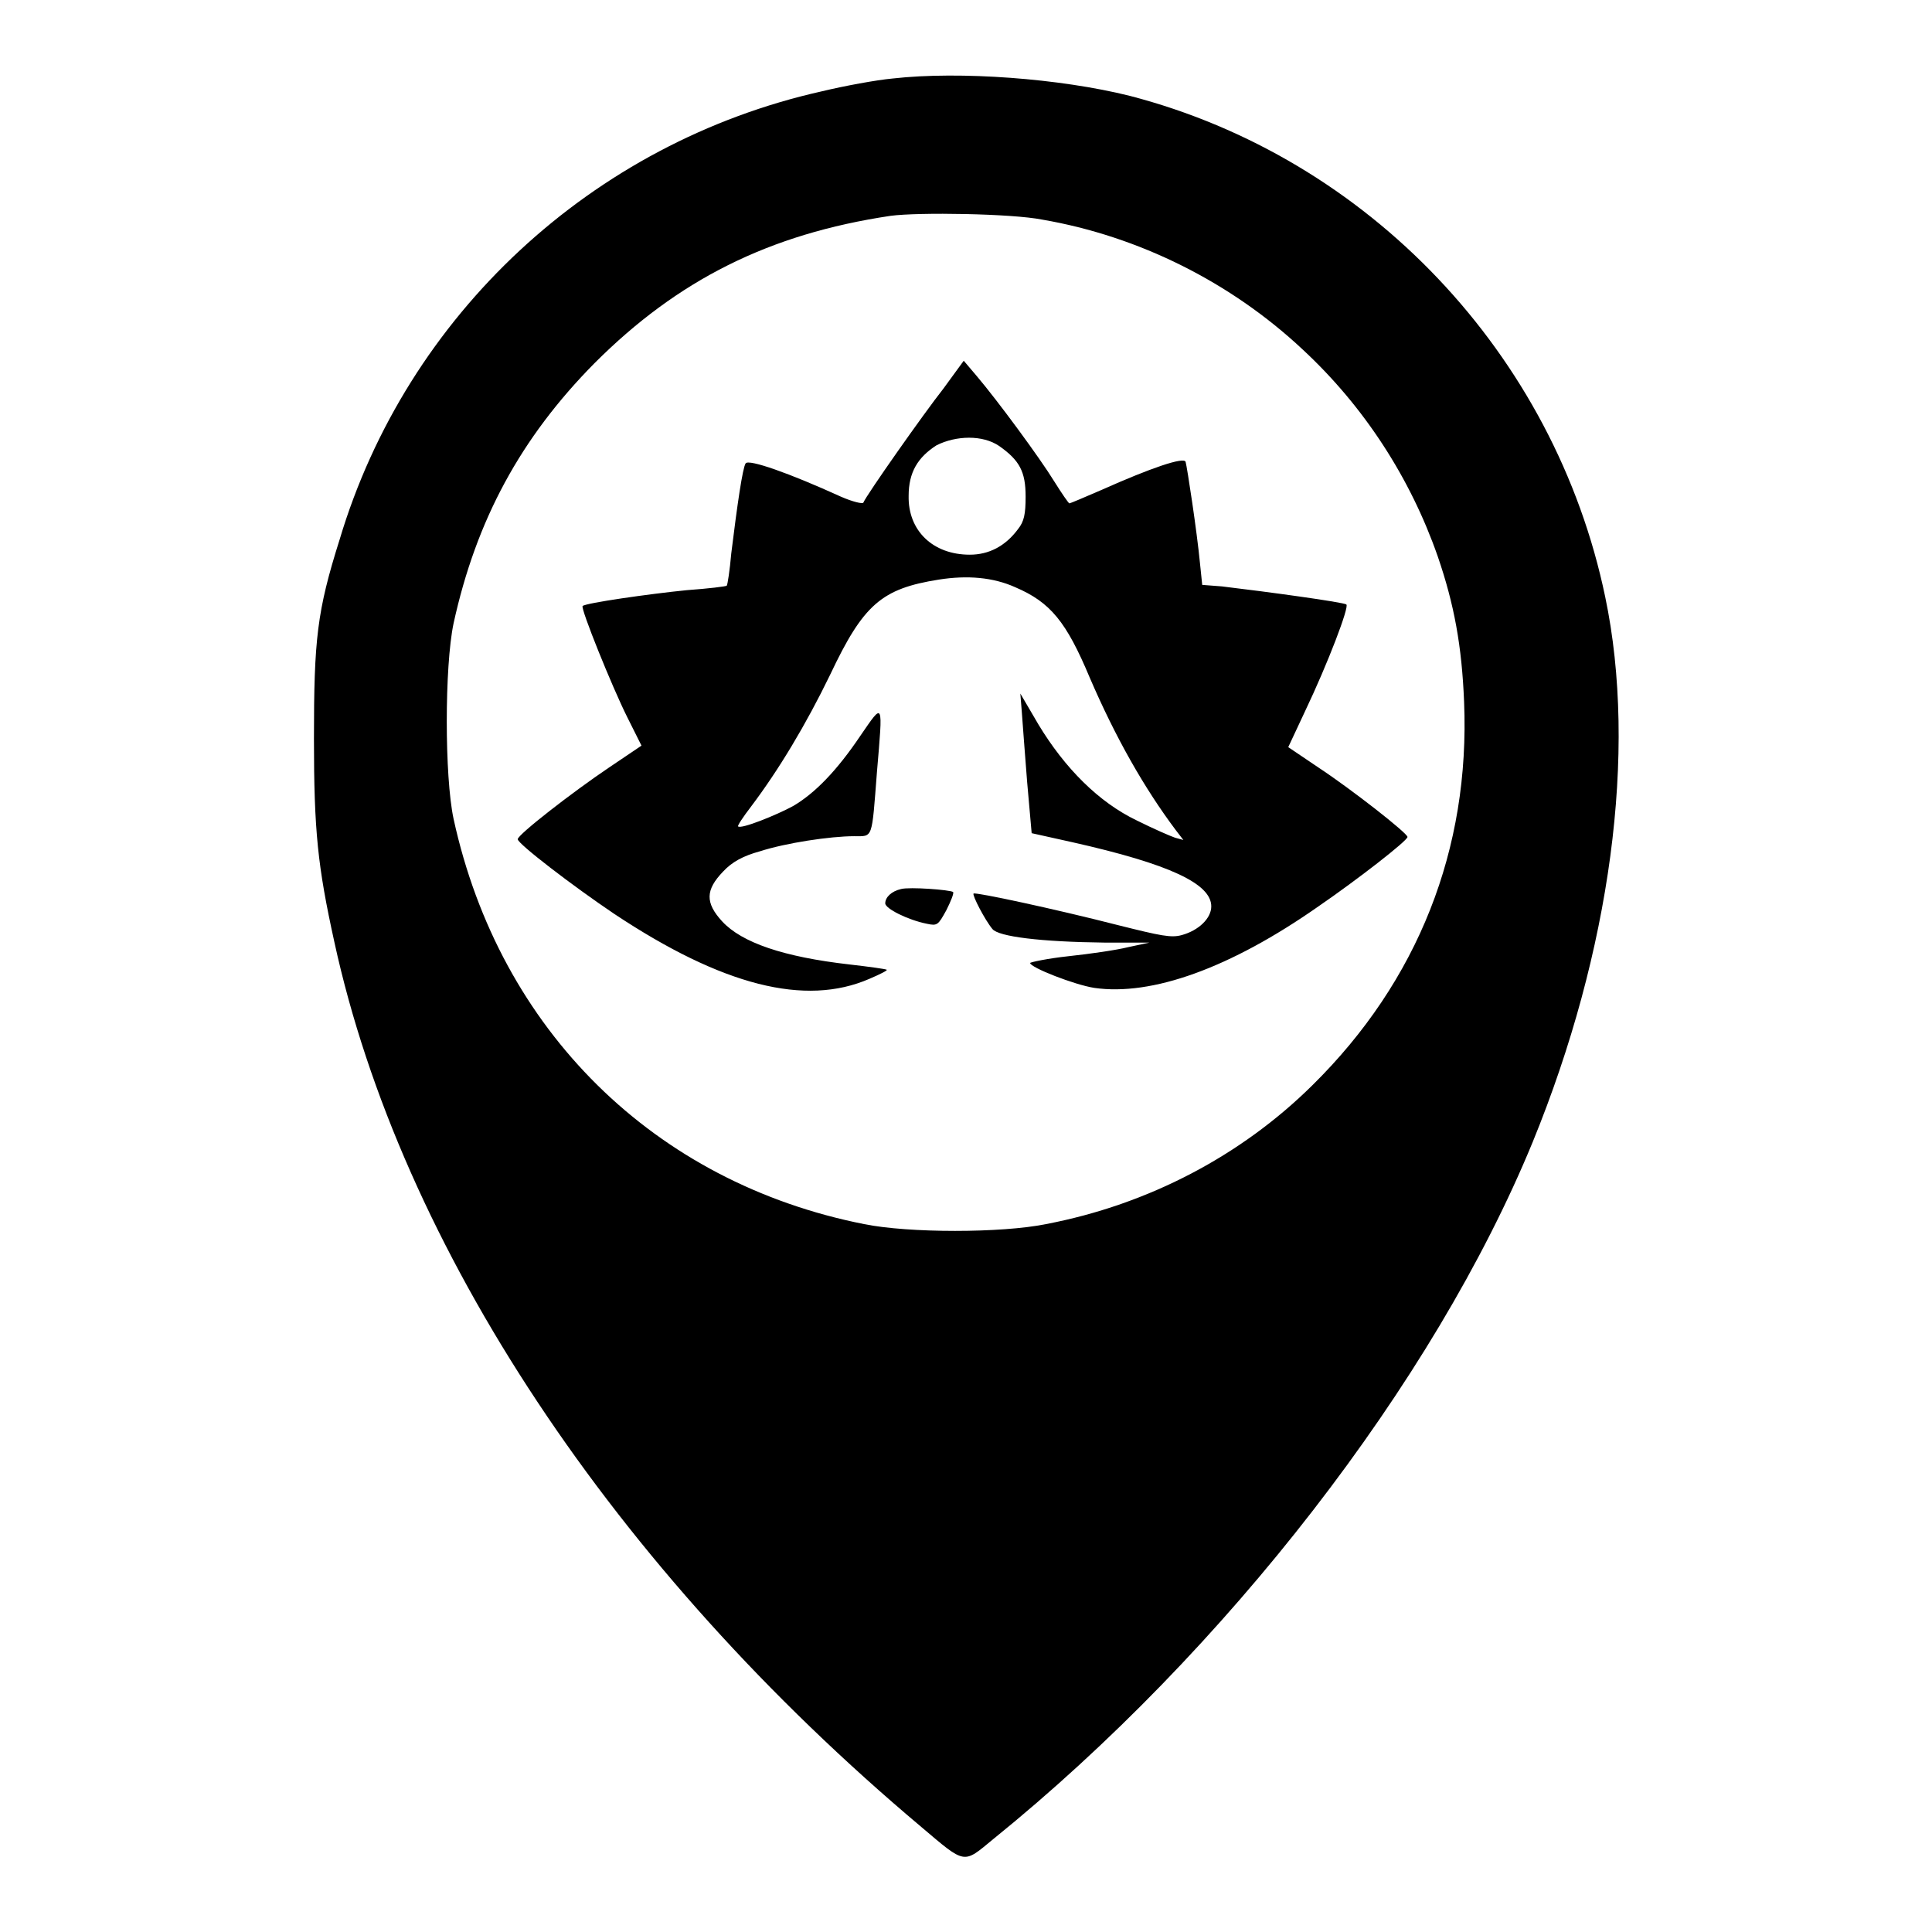
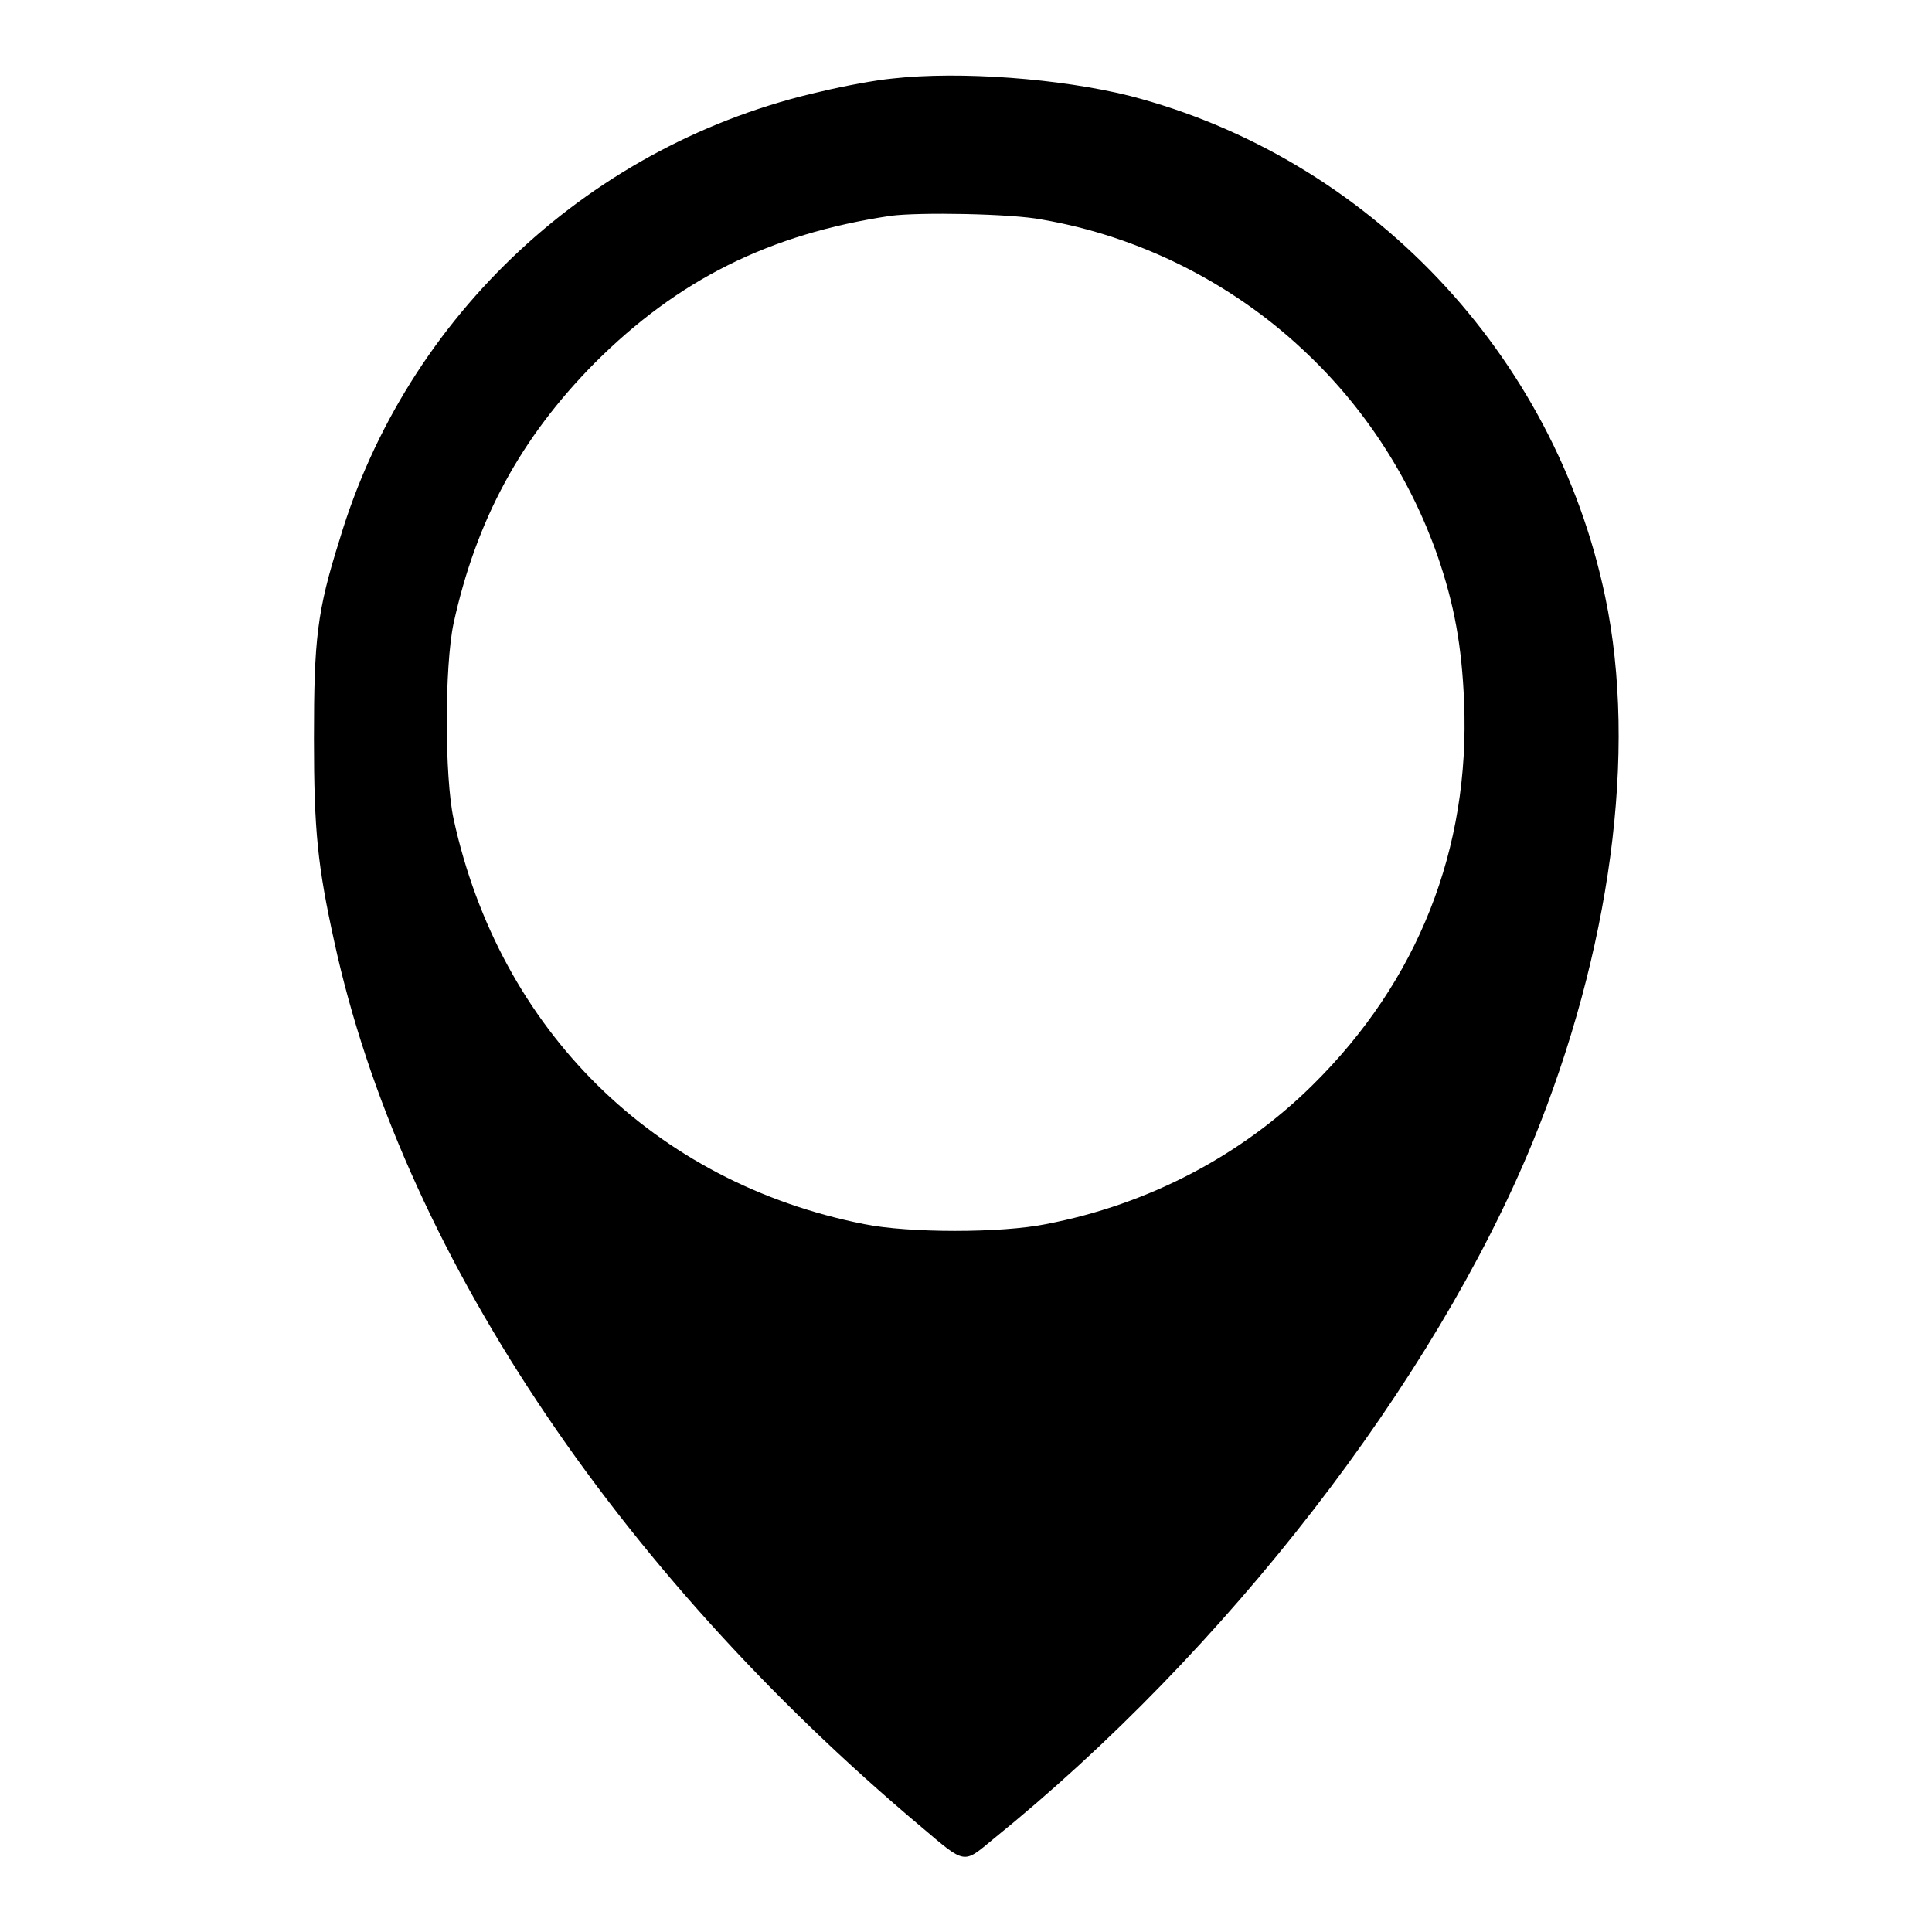
<svg xmlns="http://www.w3.org/2000/svg" version="1.1" x="0px" y="0px" viewBox="0 0 256 256" enable-background="new 0 0 256 256" xml:space="preserve">
  <g>
    <g>
      <g>
        <path fill="#000000" d="M118.3,10.4c-2.2,0.2-6.5,1-9.4,1.7c-30.4,6.8-55,29.6-63.9,59.4C42,81,41.6,84.7,41.6,97.9c0,12.2,0.5,16.9,2.7,26.9c8.8,40.4,37,83,77.8,117.3c5.9,5,5.5,4.9,9.5,1.6c30.8-24.9,58.4-60.5,71.5-92.4c10.3-25.2,13.9-51.7,9.6-72.2c-6.7-32.2-31.4-58.2-63-66.4C140.5,10.4,127.2,9.4,118.3,10.4z M138.1,29.1c12.8,2.2,25,8.3,34.5,17.2c8.2,7.6,14.3,17.1,17.9,27.4c2.2,6.4,3.2,11.9,3.5,19.3c0.8,19.5-6.1,37-20.1,50.8c-9.4,9.3-21.7,15.8-35.3,18.4c-5.9,1.2-18.2,1.2-24.1,0c-27.8-5.5-48.3-25.7-54.4-53.7c-1.2-5.6-1.2-20.2,0-25.9c3-13.7,8.9-24.6,18.7-34.5c11-11,23.1-17.1,39.2-19.5C121.7,28.1,134.1,28.3,138.1,29.1z" />
-         <path fill="#000000" d="M125,51.5c-2.6,3.3-10.2,14.1-10.6,15.1c-0.1,0.2-1.4-0.1-3-0.8c-6.8-3.1-12.2-5-12.6-4.4c-0.4,0.6-1.1,5.4-1.9,11.9c-0.2,2.3-0.5,4.2-0.6,4.3c0,0.1-2.5,0.4-5.3,0.6c-5,0.5-13.4,1.7-13.8,2.1c-0.3,0.3,3.9,10.7,5.9,14.7l1.9,3.8l-4.3,2.9c-4.9,3.3-12.1,8.9-12.1,9.5c0,0.6,7.3,6.2,12.8,9.9c14.3,9.5,25.3,12.3,33.8,8.6c1.4-0.6,2.4-1.1,2.3-1.2c-0.1-0.1-2.3-0.4-4.9-0.7c-8.8-1-14.3-2.9-16.9-5.7c-2.3-2.5-2.2-4.2,0.1-6.6c1.2-1.3,2.7-2.1,4.9-2.7c3.4-1.1,9.3-2,12.5-2c2.5,0,2.3,0.5,3-8.5c0.8-9.5,0.9-9.3-2.2-4.8c-3.1,4.6-6,7.6-8.9,9.3c-2.2,1.2-6.9,3.1-7.3,2.7c-0.1-0.1,0.7-1.3,1.7-2.6c3.7-4.9,7.3-10.9,10.5-17.5c4.4-9.3,6.8-11.4,14.4-12.6c3.8-0.6,7.2-0.3,10.1,1c4.7,2,6.8,4.6,9.9,12c3.4,7.9,7.2,14.6,11.4,20.2l1,1.3l-1.1-0.3c-0.6-0.2-2.9-1.2-5.1-2.3c-5-2.4-9.5-6.9-13-12.7l-2.4-4.1l0.2,2.5c0.1,1.3,0.4,5.5,0.7,9.2l0.6,6.8l5.4,1.2c12.9,2.9,18.4,5.5,18.4,8.5c0,1.6-1.7,3.2-3.9,3.8c-1.4,0.4-2.8,0.1-8.4-1.3c-8.6-2.2-18.9-4.4-19.2-4.2c-0.2,0.2,1.5,3.5,2.5,4.7c0.8,1,6.3,1.7,14.9,1.8l5.9,0l-2.8,0.6c-1.6,0.4-5.1,0.9-7.9,1.2c-2.8,0.3-5.1,0.8-5.1,0.9c0,0.6,5.9,2.9,8.5,3.3c7.6,1.1,18-2.6,29.7-10.8c5.1-3.5,11.8-8.7,11.8-9.2c0-0.5-7.4-6.3-11.8-9.2l-4-2.7l2.2-4.7c3.1-6.5,5.9-13.9,5.5-14.2c-0.3-0.3-10.6-1.7-16.5-2.4l-2.6-0.2l-0.3-2.9c-0.4-4.2-1.7-12.7-1.9-13.4c-0.2-0.7-4.6,0.8-11.1,3.7c-2.3,1-4.2,1.8-4.3,1.8c-0.1,0-1-1.3-2-2.9c-1.9-3.1-7.5-10.7-10.3-14l-1.7-2L125,51.5z M132.4,59.1c2.7,1.9,3.5,3.4,3.5,6.7c0,2.3-0.2,3.3-1,4.3c-1.7,2.3-3.9,3.4-6.4,3.4c-4.9,0-8.2-3.2-8.1-7.8c0-3.1,1.2-5.1,3.7-6.7C126.7,57.7,130.2,57.6,132.4,59.1z" />
-         <path fill="#000000" d="M119.4,117.8c-1.3,0.3-2.1,1.1-2.1,1.9c0,0.7,3,2.2,5.5,2.7c1.4,0.3,1.5,0.2,2.6-1.8c0.6-1.2,1-2.2,0.9-2.4C125.9,117.9,120.5,117.5,119.4,117.8z" />
      </g>
    </g>
  </g>
</svg>